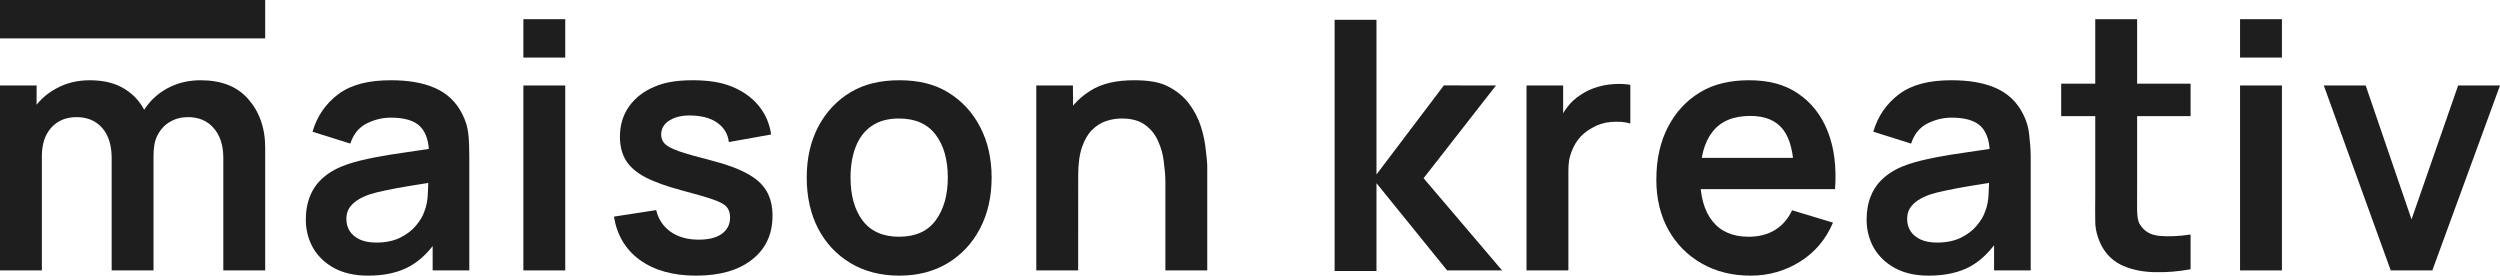
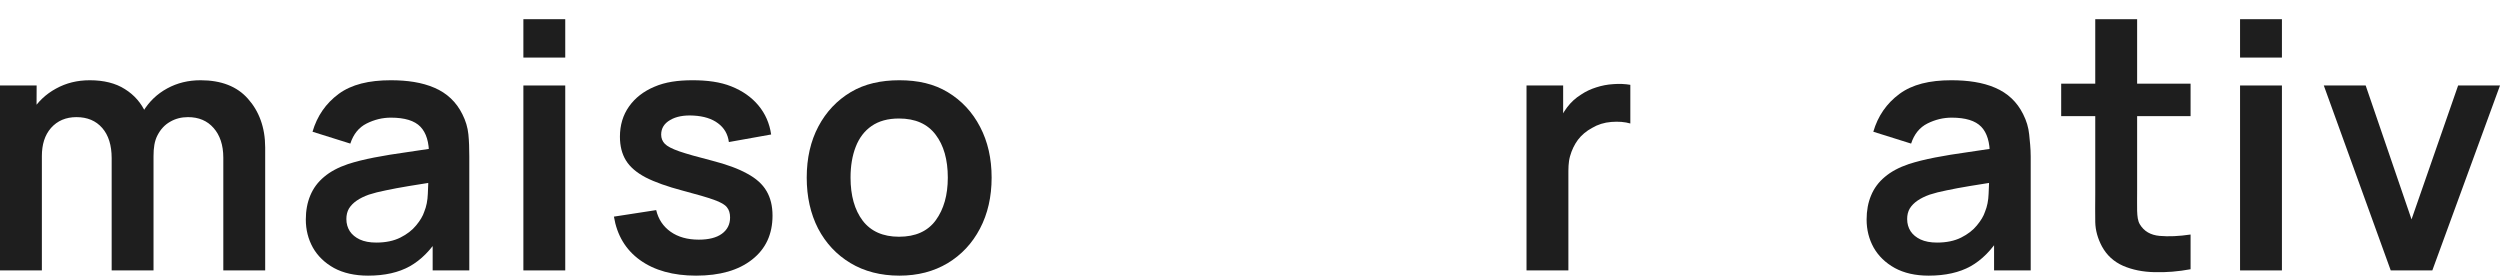
<svg xmlns="http://www.w3.org/2000/svg" width="1433" height="158" viewBox="0 0 1433 158" fill="none">
  <path d="M1370.37 155L1332 49H1356L1382.29 125.746L1409 49H1433L1394.21 155H1370.37Z" fill="#1E1E1E" />
  <path d="M1284 33V11H1308V33H1284ZM1284 155V49H1308V155H1284Z" fill="#1E1E1E" />
  <path d="M1255.64 154.326C1248.62 155.639 1241.72 156.197 1234.96 156C1228.26 155.869 1222.25 154.654 1216.93 152.355C1211.61 149.992 1207.57 146.281 1204.82 141.225C1202.39 136.628 1201.13 132.119 1201 127.326C1200.87 122.532 1201 116.867 1201 110.826V11L1225 11V59.825V109.326C1225 113.594 1224.93 117.608 1225 120.826C1225.13 124.043 1225.34 126.581 1226.58 128.617C1228.95 132.557 1232.72 134.757 1237.91 135.217C1243.1 135.676 1249.01 135.413 1255.64 134.428V154.326ZM1181.47 66.562V47.946H1255.64V66.562H1181.47Z" fill="#1E1E1E" />
  <path d="M1105.5 158C1097.82 158 1091.41 156.511 1086.09 153.621C1080.77 150.666 1076.73 146.759 1073.97 141.9C1071.28 137.04 1069.94 131.689 1069.94 125.844C1069.94 120.722 1070.79 116.126 1072.5 112.054C1074.2 107.917 1076.83 104.371 1080.38 101.416C1083.92 98.396 1088.52 95.933 1094.17 94.029C1098.43 92.65 1103.43 91.402 1109.14 90.286C1114.92 89.169 1121.16 88.152 1127.85 87.232C1134.62 86.247 1141.68 85.197 1149.03 84.08L1140.56 88.907C1140.63 81.552 1138.98 76.135 1135.64 72.654C1132.29 69.174 1126.64 67.434 1118.69 67.434C1113.9 67.434 1109.27 68.55 1104.8 70.783C1100.34 73.015 1097.22 76.857 1095.45 82.307L1073.78 75.511C1076.4 66.514 1081.39 59.291 1088.75 53.841C1096.17 48.39 1105.96 46 1118.5 46C1127.96 46 1136.46 47.208 1143.61 50.295C1150.84 53.381 1156.19 58.437 1159.67 65.464C1161.57 69.207 1162.72 73.048 1163.12 76.988C1163.51 80.863 1164 85.132 1164 89.729V155H1143V131.952L1146.37 135.694C1141.58 143.377 1135.96 149.025 1129.53 152.636C1123.16 156.182 1115.09 158 1105.5 158ZM1110.32 139.043C1115.71 139.043 1120.3 138.091 1124.11 136.187C1127.92 134.282 1130.94 131.951 1133.17 129.193C1135.47 126.435 1137.01 123.841 1137.8 121.412C1139.05 118.391 1139.74 114.944 1139.87 111.069C1140.07 107.129 1140.17 103.944 1140.17 101.515L1147.46 103.682C1140.3 104.798 1134.16 105.783 1129.04 106.637C1123.91 107.49 1119.51 108.311 1115.84 109.099C1112.16 109.822 1108.91 110.642 1106.09 111.562C1103.33 112.547 1101 113.696 1099.09 115.009C1097.19 116.323 1095.71 117.833 1094.66 119.54C1093.67 121.248 1093.18 123.25 1093.18 125.549C1093.18 128.175 1093.84 130.507 1095.15 132.542C1096.46 134.512 1098.37 136.088 1100.86 137.27C1103.43 138.452 1106.58 139.043 1110.32 139.043Z" fill="#1E1E1E" />
-   <path d="M1003.5 158C992.731 158 983.46 155.624 975.318 150.962C967.175 146.299 960.805 139.831 956.209 131.557C951.678 123.283 949.412 113.762 949.412 102.992C949.412 91.369 951.645 81.289 956.11 72.753C960.575 64.15 966.781 57.485 974.727 52.757C982.672 48.029 992.059 46 1002.5 46C1013.53 46 1022.7 48.259 1030.38 53.447C1038.13 58.569 1043.87 65.825 1047.62 75.215C1051.36 84.606 1052.77 95.67 1051.85 108.41H1028.31V99.742C1028.24 88.184 1026.21 79.746 1022.2 74.427C1018.2 69.108 1011.89 66.449 1003.29 66.449C993.573 66.449 986.35 69.469 981.622 75.511C976.894 81.487 974.53 90.253 974.53 101.81C974.53 112.58 976.894 120.919 981.622 126.829C986.35 132.739 993.245 135.694 1002.31 135.694C1008.15 135.694 1013.17 134.414 1017.38 131.853C1021.65 129.226 1024.93 125.45 1027.23 120.525L1050.67 127.617C1046.6 137.205 1040.29 144.658 1031.76 149.977C1023.29 155.296 1013.74 158 1003.5 158ZM967.044 108.41V90.483H1040.23V108.41H967.044Z" fill="#1E1E1E" />
  <path d="M875 155L875 49H896V74.5L893.041 71.177C894.354 67.631 896.094 64.413 898.261 61.524C900.494 58.569 903.153 56.139 906.24 54.235C908.866 52.462 911.756 51.083 914.908 50.098C918.125 49.047 921.409 48.423 924.758 48.226C928.107 47.964 931.357 48.095 934.509 48.62V70.783C931.357 69.864 927.713 69.568 923.576 69.896C919.504 70.225 915.827 71.374 912.544 73.344C909.26 75.117 906.568 77.382 904.467 80.14C902.431 82.898 900.921 86.05 899.936 89.596C898.951 93.077 899 96.659 899 100.73V155H875Z" fill="#1E1E1E" />
-   <path d="M765 155.336V11.336H789V100L827.626 48.956L857.5 49L816.003 102.146L861 155H829.5L789 105V155.336H765Z" fill="#1E1E1E" />
-   <path d="M668 155V103.774C668 100.425 667.547 96.721 667.087 92.65C666.627 88.578 665.544 84.671 663.836 80.928C662.195 77.12 659.699 74 656.35 71.571C653.067 69.141 648.602 67.926 642.954 67.926C639.934 67.926 636.946 68.419 633.991 69.404C631.036 70.389 628.344 72.096 625.914 74.526C623.55 76.89 621.646 80.173 620.201 84.376C618.756 88.513 618.025 93.999 618.025 100.5L603.948 94.324C603.948 85.262 605.689 77.054 609.169 69.699C612.715 62.344 617.903 56.5 624.732 52.166C631.561 47.767 640.019 46 650 46C657.88 46 664.329 46.88 669.451 49.507C674.573 52.133 678.644 55.482 681.665 59.554C684.686 63.625 686.918 67.959 688.363 72.556C689.808 77.152 690.727 81.519 691.121 85.656C691.581 89.728 692 93.027 692 95.588V155H668ZM594 155V49H615L615.177 81.618H618.034L618 155H594Z" fill="#1E1E1E" />
  <path d="M515.5 158C504.862 158 495.379 155.558 487.433 150.765C479.487 145.971 473.315 139.372 468.915 130.966C464.581 122.495 462.414 112.777 462.414 101.81C462.414 90.647 464.647 80.863 469.112 72.457C473.577 64.052 479.783 57.485 487.729 52.757C495.674 48.029 505.059 46 515.5 46C526.204 46 535.337 48.062 543.283 52.856C551.228 57.649 557.401 64.282 561.801 72.753C566.2 81.158 568.4 90.844 568.4 101.81C568.4 112.842 566.167 122.594 561.702 131.065C557.302 139.47 551.13 146.07 543.184 150.863C535.238 155.591 526.138 158 515.5 158ZM515.309 135.694C524.765 135.694 531.791 132.542 536.388 126.238C540.984 119.934 543.283 111.792 543.283 101.81C543.283 91.501 540.951 83.292 536.289 77.185C531.627 71.013 524.633 67.926 515.309 67.926C508.939 67.926 503.686 69.371 499.549 72.26C495.477 75.084 492.457 79.057 490.487 84.179C488.517 89.235 487.532 95.112 487.532 101.81C487.532 112.12 489.863 120.361 494.525 126.534C499.253 132.641 506.181 135.694 515.309 135.694Z" fill="#1E1E1E" />
  <path d="M399 158C385.867 158 375.075 155 366.867 149.09C358.658 143.18 353.668 134.873 351.895 124.17L376.126 120.427C377.373 125.68 380.131 129.817 384.4 132.838C388.668 135.858 394.053 137.369 400.554 137.369C406.267 137.369 410.666 136.252 413.753 134.02C416.905 131.721 418.481 128.602 418.481 124.662C418.481 122.233 417.89 120.295 416.708 118.851C415.591 117.34 413.096 115.896 409.222 114.517C405.347 113.138 399.404 111.398 391.393 109.296C382.462 106.932 375.37 104.404 370.117 101.712C364.864 98.954 361.088 95.703 358.79 91.96C356.491 88.217 355.342 83.686 355.342 78.367C355.342 71.735 357.082 65.956 360.563 61.031C364.043 56.106 368.902 52.33 375.141 49.704C381.379 47.011 388.529 46 397 46C405.274 46 412.8 46.946 419.17 49.507C425.605 52.068 430.793 55.712 434.733 60.44C438.673 65.168 441.103 70.717 442.022 77.087L417.791 81.421C417.2 76.89 415.132 73.311 411.586 70.684C408.105 68.058 403.443 66.58 397.599 66.252C392.017 65.923 387.519 66.777 384.104 68.813C380.689 70.783 378.982 73.574 378.982 77.185C378.982 79.221 379.672 80.961 381.051 82.406C382.43 83.85 385.188 85.295 389.325 86.74C393.527 88.184 399.766 89.957 408.04 92.059C416.511 94.226 423.274 96.721 428.331 99.545C433.453 102.303 437.13 105.619 439.363 109.493C441.661 113.368 442.81 118.063 442.81 123.579C442.81 134.282 438.903 142.688 431.089 148.795C423.34 154.902 412.725 158 399 158Z" fill="#1E1E1E" />
  <path d="M300 33V11H324V33H300ZM300 155V49H324V155H300Z" fill="#1E1E1E" />
  <path d="M211 158C203.317 158 196.768 156.511 191.449 153.621C186.13 150.666 182.091 146.759 179.333 141.9C176.641 137.04 175.295 131.689 175.295 125.844C175.295 120.722 176.149 116.126 177.856 112.054C179.563 107.917 182.19 104.371 185.736 101.416C189.282 98.396 193.879 95.933 199.526 94.029C203.794 92.65 208.785 91.402 214.498 90.286C220.277 89.169 226.515 88.152 233.213 87.232C239.977 86.247 247.036 85.197 254.39 84.08L245.919 88.907C245.985 81.552 244.343 76.135 240.994 72.654C237.645 69.174 231.998 67.434 224.052 67.434C219.259 67.434 214.629 68.55 210.164 70.783C205.699 73.015 202.579 76.857 200.806 82.307L179.136 75.511C181.763 66.514 186.754 59.291 194.108 53.841C201.529 48.39 211.458 46 224 46C233.456 46 241.815 47.208 248.973 50.295C256.196 53.381 261.548 58.437 265.028 65.464C266.933 69.207 268.082 73.048 268.476 76.988C268.87 80.863 269 85.1 269 89.697V155H248V132L251.731 135.694C246.937 143.377 241.323 149.025 234.887 152.636C228.518 156.182 220.588 158 211 158ZM215.68 139.043C221.065 139.043 225.661 138.091 229.47 136.187C233.279 134.282 236.299 131.951 238.532 129.193C240.83 126.435 242.373 123.841 243.161 121.412C244.409 118.391 245.099 114.944 245.23 111.069C245.427 107.129 245.525 103.944 245.525 101.515L252.814 103.682C245.657 104.798 239.517 105.783 234.395 106.637C229.273 107.49 224.873 108.311 221.196 109.099C217.519 109.822 214.268 110.642 211.444 111.562C208.686 112.547 206.355 113.696 204.451 115.009C202.547 116.323 201.069 117.833 200.018 119.54C199.033 121.248 198.541 123.25 198.541 125.549C198.541 128.175 199.198 130.507 200.511 132.542C201.824 134.512 203.729 136.088 206.224 137.27C208.785 138.452 211.937 139.043 215.68 139.043Z" fill="#1E1E1E" />
  <path d="M128 155V90.364C128 83.075 126.028 77.415 122.417 73.344C118.805 69.207 113.913 67.138 107.74 67.138C103.932 67.138 100.517 68.025 97.496 69.798C94.476 71.505 92.079 74.066 90.306 77.481C88.533 80.83 88 84.838 88 89.5L77.107 83.292C77.041 75.938 78.683 69.469 82.032 63.888C85.447 58.24 90.043 53.841 95.822 50.689C101.6 47.537 107.908 46 115 46C126.754 46 135.878 49.507 142.117 56.599C148.421 63.625 152 73.009 152 84.5V155H128ZM0 155V49H21L20.863 81.618H24V155L0 155ZM64.006 155V90.68C64.006 83.259 62.2 77.481 58.589 73.344C54.977 69.207 50.052 67.138 43.814 67.138C37.773 67.138 32.913 69.207 29.236 73.344C25.624 77.481 24 82.868 24 89.5L13.18 82.406C13.18 75.511 14.888 69.305 18.302 63.789C21.717 58.273 26.314 53.939 32.092 50.787C37.937 47.569 44.277 46 51.5 46C59.446 46 66.272 47.668 71.591 51.083C76.975 54.432 80.981 59.028 83.608 64.873C86.3 70.651 88 77.211 88 84.5V155H64.006Z" fill="#1E1E1E" />
-   <rect y="22" width="22" height="152" transform="rotate(-90 0 22)" fill="#1E1E1E" />
</svg>